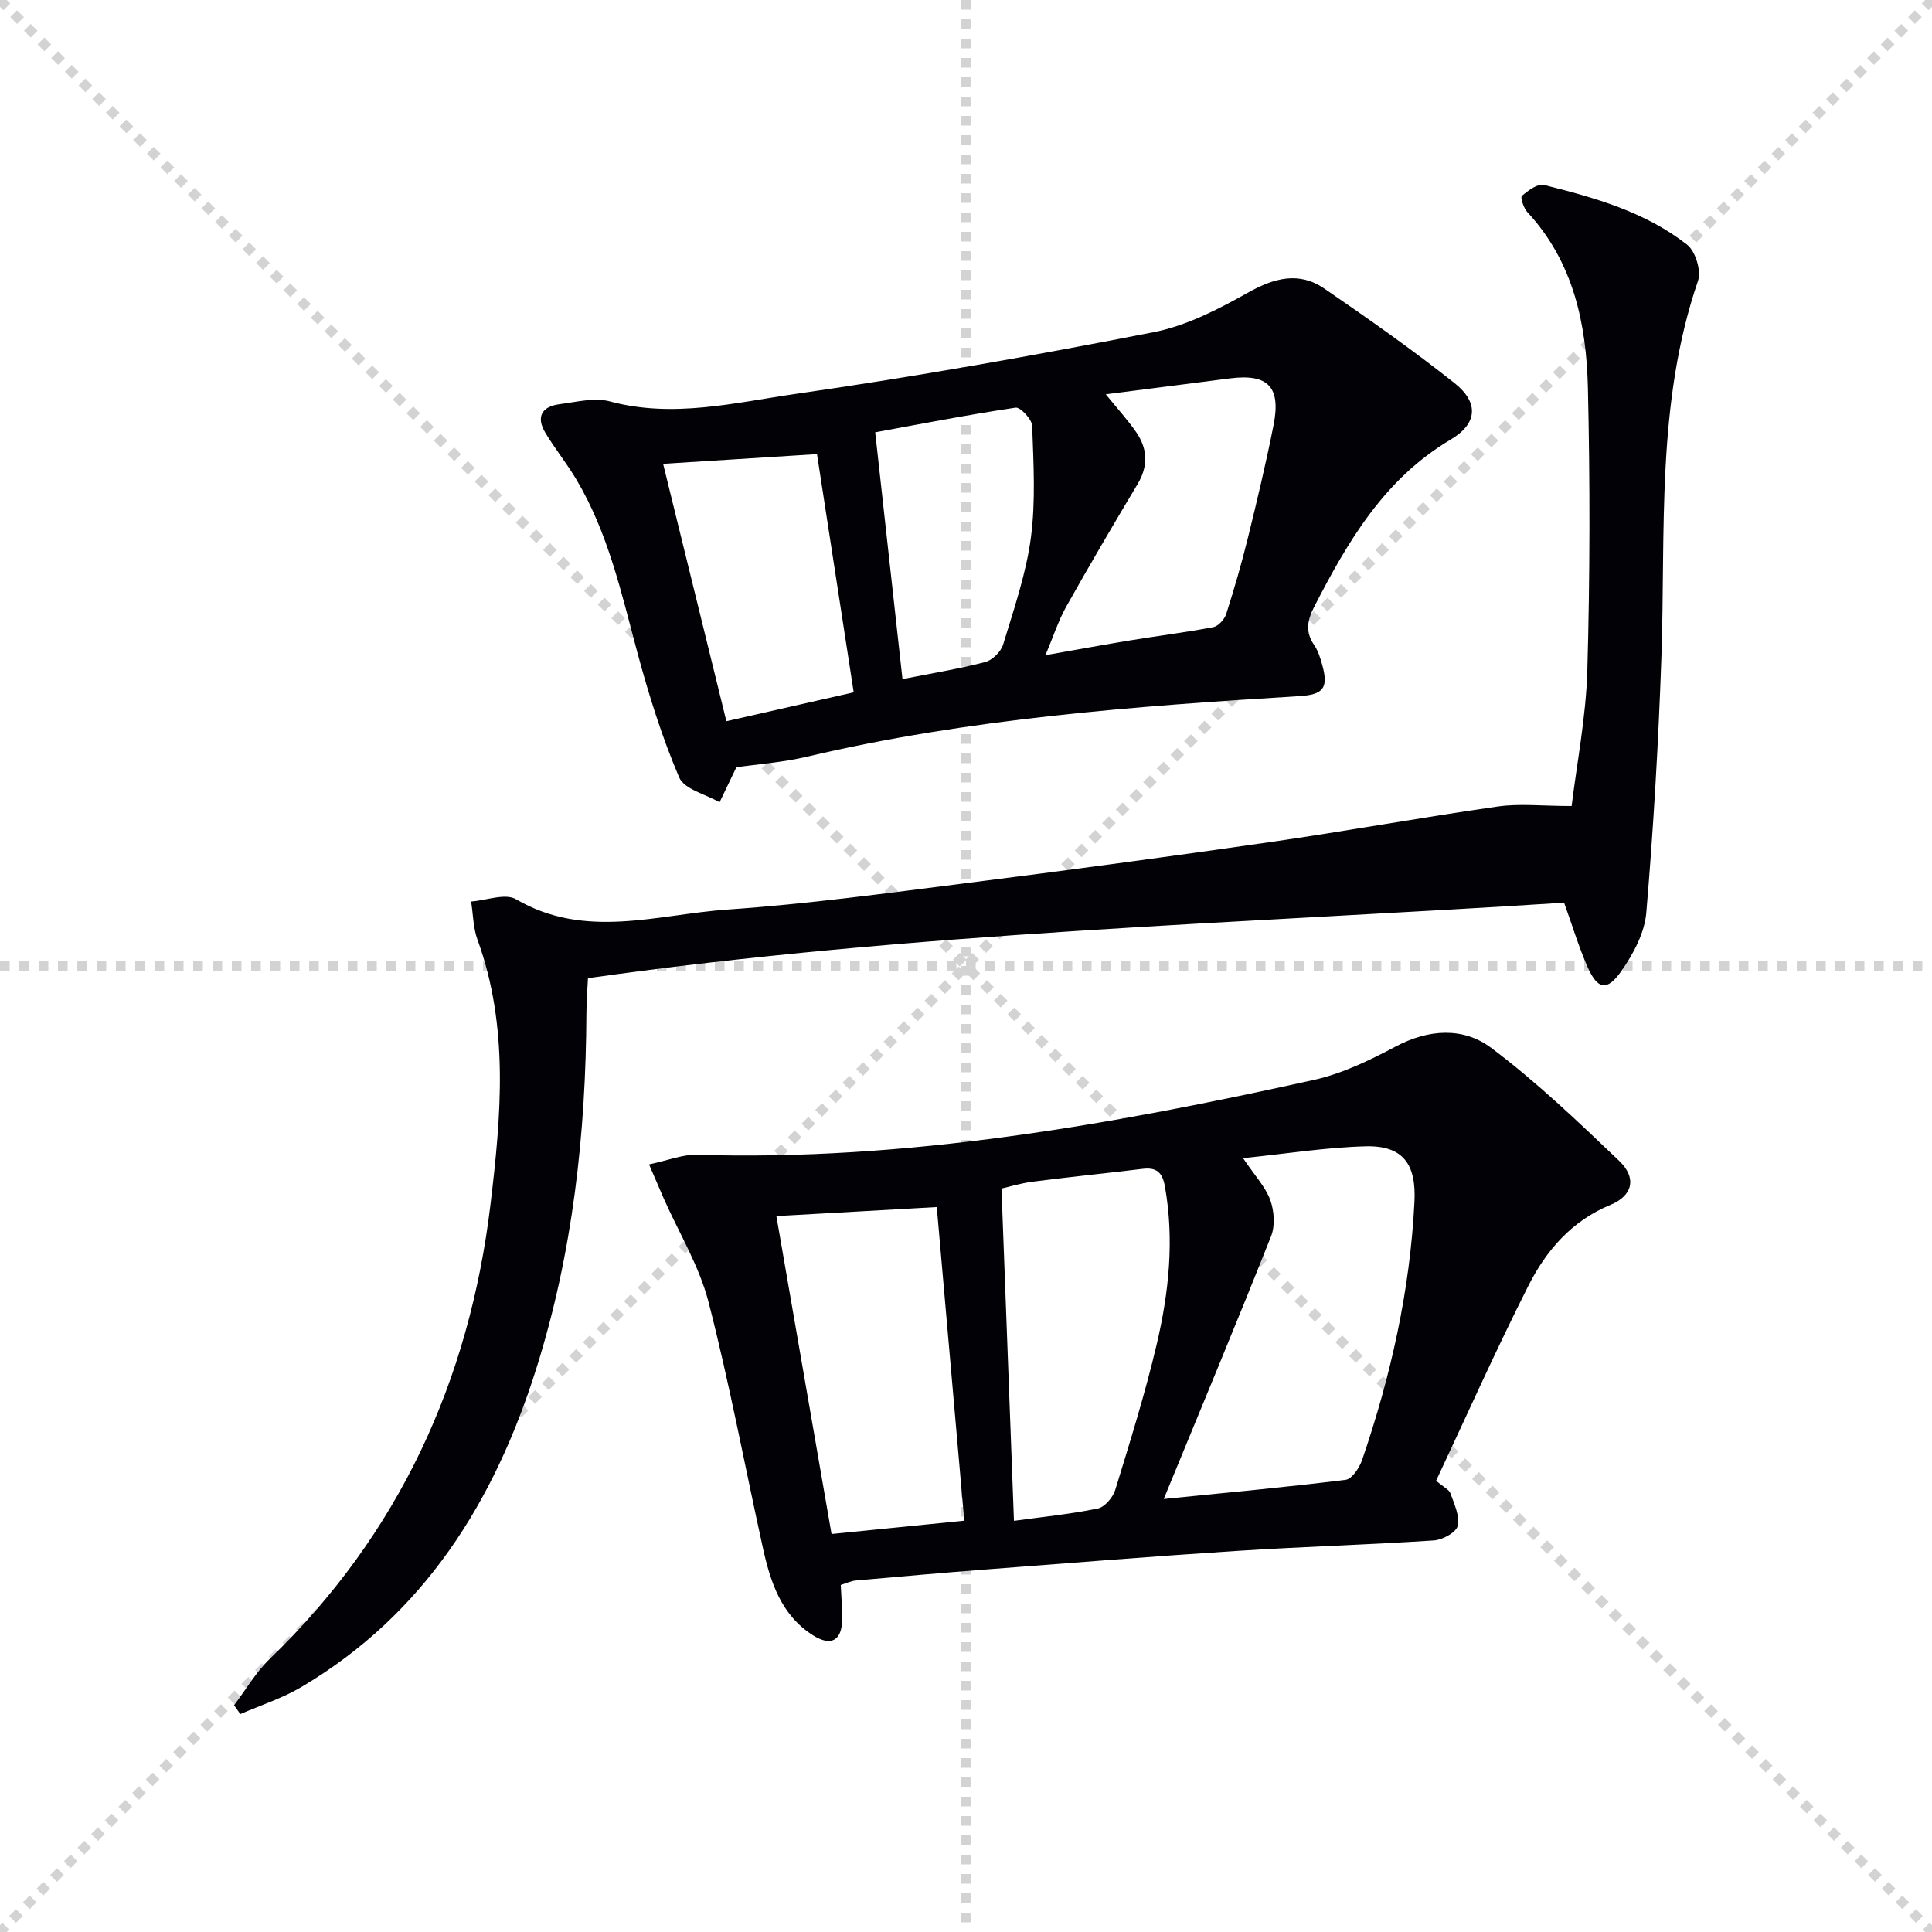
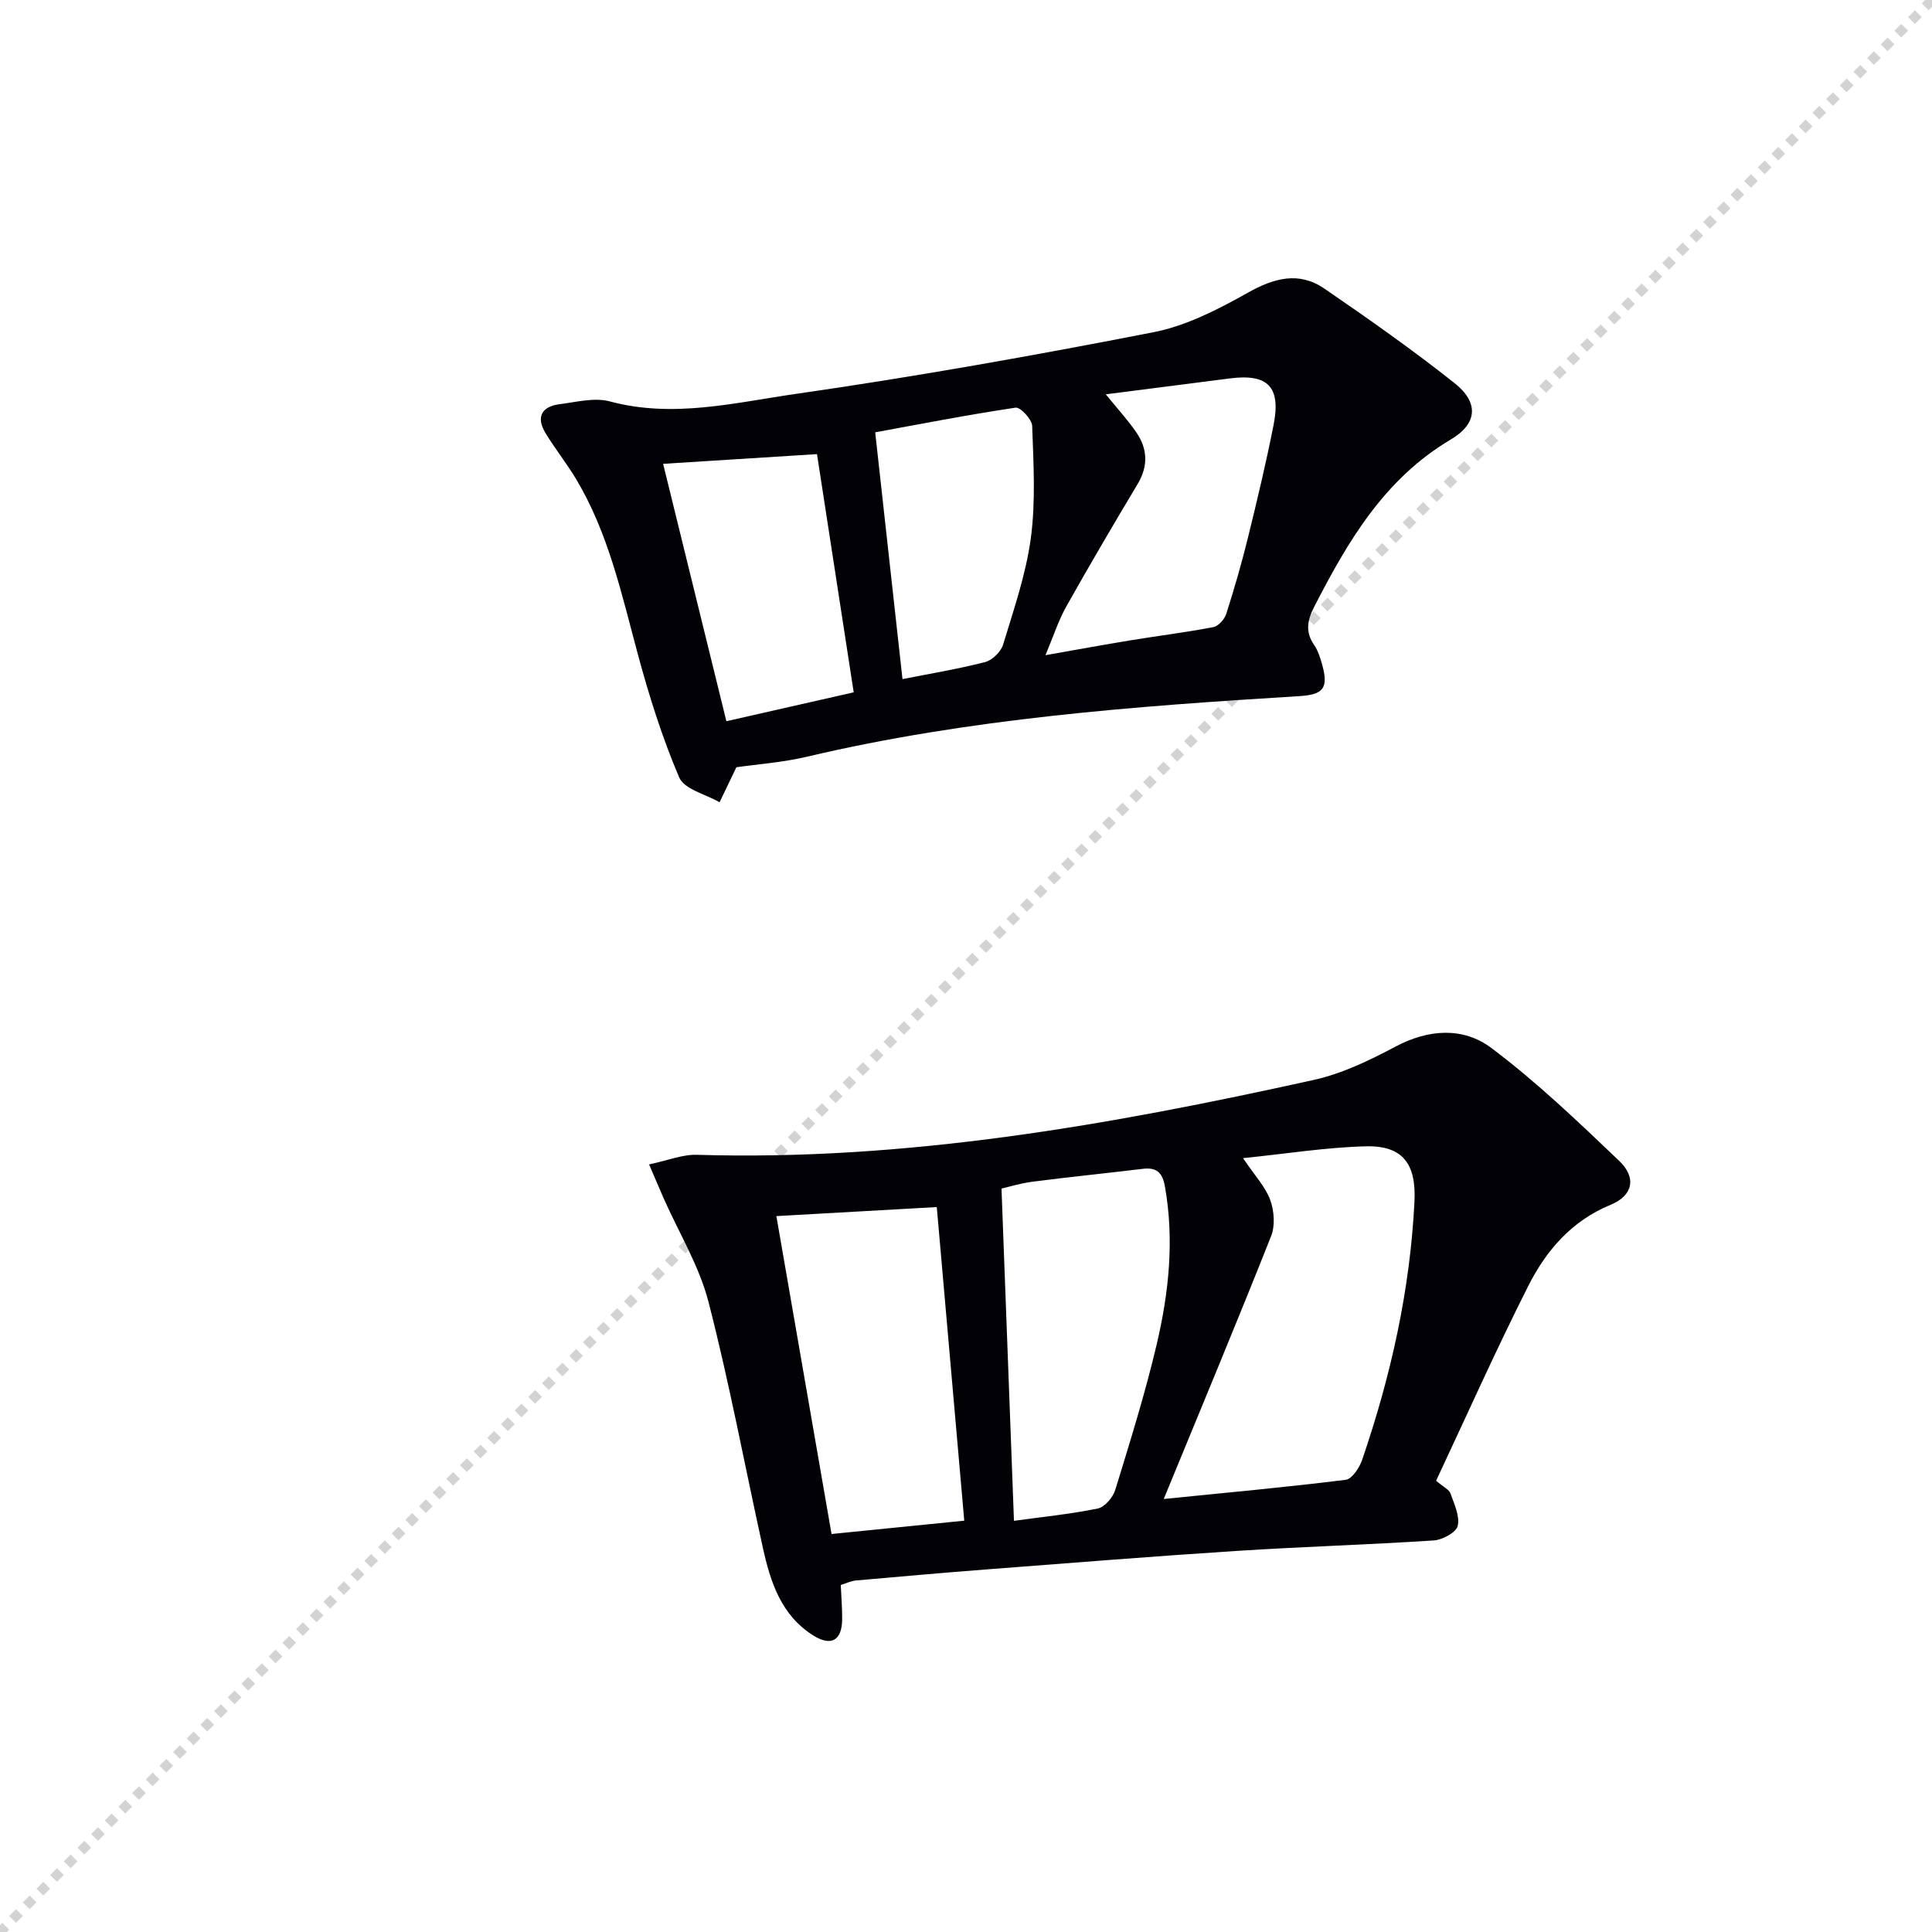
<svg xmlns="http://www.w3.org/2000/svg" enable-background="new 0 0 400 400" viewBox="0 0 400 400">
  <g stroke="lightgray" stroke-dasharray="1,1" stroke-width="1" transform="scale(2, 2)">
-     <line x1="0" y1="0" x2="200" y2="200" />
    <line x1="200" y1="0" x2="0" y2="200" />
-     <line x1="100" y1="0" x2="100" y2="200" />
-     <line x1="0" y1="100" x2="200" y2="100" />
  </g>
  <path d="m134.38 241.08c3.89-.82 6.92-2.08 9.9-1.99 43.38 1.31 85.69-6.2 127.75-15.51 5.86-1.3 11.54-4.05 16.89-6.89 6.87-3.65 14.03-4.08 19.83.27 9.39 7.05 17.96 15.25 26.48 23.38 3.65 3.48 2.86 7.19-1.77 9.1-8.08 3.33-13.34 9.46-17.04 16.79-6.72 13.3-12.79 26.92-19.09 40.34 1.57 1.34 2.69 1.83 2.97 2.62.78 2.2 1.97 4.69 1.5 6.73-.31 1.35-3.14 2.89-4.93 3.01-13.6.89-27.22 1.29-40.82 2.17-17.23 1.11-34.45 2.5-51.67 3.82-9.09.7-18.16 1.5-27.24 2.31-.95.09-1.87.55-3.07.92.11 2.4.3 4.71.29 7.02-.01 4.48-2.27 5.79-6.04 3.4-6.6-4.19-8.81-11.02-10.37-18.09-3.75-16.99-6.93-34.13-11.27-50.96-1.92-7.42-6.1-14.26-9.25-21.36-.86-1.96-1.68-3.91-3.05-7.08zm122.98-1.3c2.47 3.67 4.64 5.95 5.63 8.66.82 2.26 1.04 5.34.17 7.51-7.12 17.95-14.56 35.78-22.22 54.4 13.33-1.34 25.52-2.46 37.66-3.97 1.31-.16 2.85-2.49 3.41-4.11 5.94-17.35 9.93-35.1 10.84-53.5.38-7.72-2.35-11.62-10.05-11.44-8.23.21-16.44 1.54-25.44 2.45zm-47.43 75.09c5.63-.78 11.56-1.37 17.36-2.55 1.44-.3 3.14-2.31 3.62-3.88 3.07-10 6.2-20 8.59-30.18 2.51-10.71 3.65-21.6 1.68-32.64-.53-2.96-1.79-3.97-4.64-3.62-7.58.92-15.19 1.68-22.76 2.66-2.55.33-5.04 1.11-6.43 1.42.88 23.38 1.73 45.92 2.58 68.79zm-49.19-63.09c3.74 21.57 7.56 43.56 11.42 65.82 9.15-.92 18.76-1.88 27.48-2.76-1.95-22.24-3.84-43.83-5.69-64.93-10.8.61-22.02 1.24-33.21 1.87z" fill="#010106" />
-   <path d="m323.83 186.89c-67.06 4.31-134.58 6.08-202.1 15.63-.11 2.32-.3 4.73-.32 7.14-.11 25.04-2.82 49.74-10.38 73.71-8.67 27.48-23.15 50.82-48.63 65.91-3.94 2.33-8.41 3.76-12.64 5.6-.43-.61-.87-1.22-1.3-1.83 2.45-3.23 4.53-6.85 7.42-9.63 26.75-25.79 41.3-57.59 45.67-94.05 2.19-18.28 3.87-36.8-2.69-54.81-.9-2.47-.9-5.26-1.32-7.91 3.15-.23 7.07-1.78 9.31-.46 14.35 8.39 29.23 3.13 43.8 2.12 16.39-1.13 32.72-3.35 49.03-5.42 21.09-2.67 42.16-5.5 63.19-8.53 15.77-2.27 31.45-5.13 47.22-7.38 4.54-.65 9.24-.1 15.3-.1 1.07-8.82 2.97-18.41 3.25-28.05.55-19.48.57-39 .12-58.48-.31-13.29-2.98-26.12-12.54-36.43-.77-.83-1.49-3.06-1.14-3.36 1.29-1.1 3.27-2.6 4.57-2.27 10.5 2.62 20.99 5.58 29.66 12.38 1.72 1.35 2.95 5.4 2.25 7.46-8.74 25.47-6.68 51.9-7.59 78.09-.61 17.6-1.64 35.2-3.12 52.74-.35 4.17-2.68 8.54-5.16 12.08-2.97 4.25-4.92 3.85-7-.83-1.85-4.2-3.17-8.64-4.86-13.32z" fill="#010106" />
  <path d="m152.46 158.85c-1.36 2.84-2.42 5.05-3.48 7.25-2.88-1.67-7.31-2.68-8.36-5.14-3.55-8.31-6.28-17.03-8.64-25.79-3.32-12.35-6.05-24.87-12.72-36.01-1.96-3.27-4.36-6.26-6.33-9.52-2.01-3.32-.76-5.49 2.96-5.96 3.45-.44 7.19-1.43 10.38-.57 13.07 3.52 25.85.26 38.51-1.56 24.79-3.56 49.47-7.97 74.05-12.77 6.8-1.33 13.4-4.74 19.53-8.18 5.46-3.07 10.59-4.45 15.85-.84 9.16 6.28 18.26 12.68 26.95 19.57 5.07 4.03 4.74 8.39-.8 11.67-13.76 8.15-21.32 21.1-28.29 34.67-1.4 2.73-1.86 5.15-.01 7.84.83 1.2 1.3 2.71 1.69 4.14 1.35 4.87.2 6.18-4.81 6.48-34.17 2.1-68.28 4.63-101.75 12.51-5.11 1.22-10.44 1.59-14.73 2.21zm76.48-77.21c2.39 2.94 4.52 5.27 6.3 7.84 2.36 3.42 2.53 6.99.3 10.72-5.03 8.41-10 16.86-14.79 25.4-1.64 2.93-2.68 6.21-4.3 10.05 6.55-1.15 12.05-2.17 17.57-3.07 5.72-.94 11.49-1.65 17.18-2.74 1.06-.2 2.32-1.62 2.68-2.74 1.67-5.21 3.19-10.48 4.5-15.8 1.9-7.74 3.76-15.5 5.3-23.32 1.56-7.88-1.17-10.64-9-9.64-8.36 1.06-16.72 2.14-25.74 3.3zm-59.79 12.38c-10.56.67-21.39 1.35-31.86 2.01 4.17 16.98 8.52 34.64 13.1 53.29 8.61-1.95 17.67-4.01 26.36-5.98-2.65-17.18-5.17-33.52-7.6-49.32zm17.7 46.58c5.46-1.08 11.34-2.05 17.09-3.52 1.49-.38 3.29-2.13 3.74-3.62 2.21-7.29 4.75-14.61 5.75-22.1 1.01-7.62.54-15.46.27-23.19-.05-1.36-2.45-3.92-3.44-3.77-10.09 1.51-20.11 3.47-29.06 5.11 1.98 17.87 3.82 34.59 5.65 51.09z" fill="#010106" />
</svg>